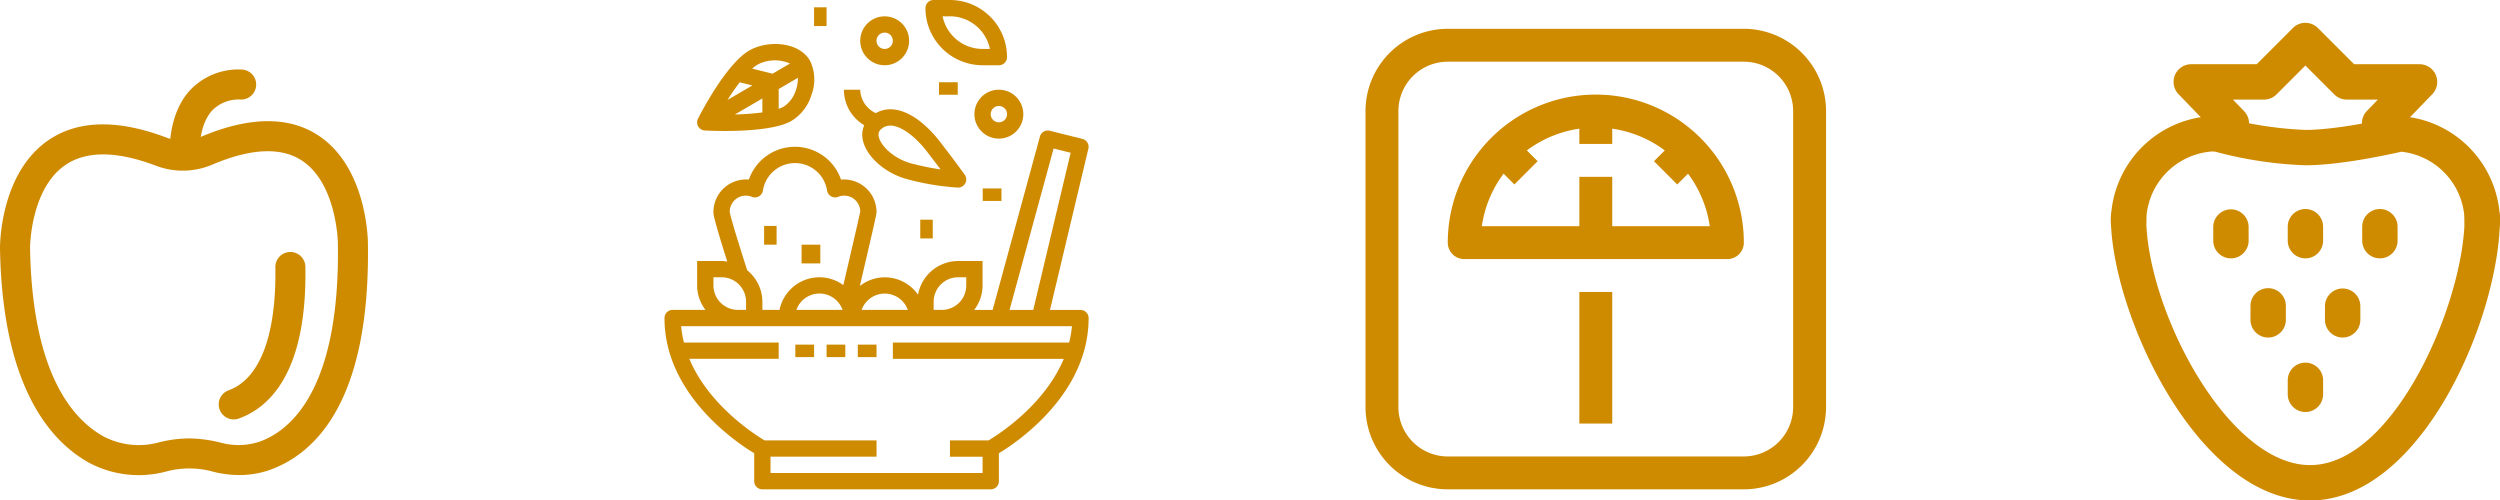
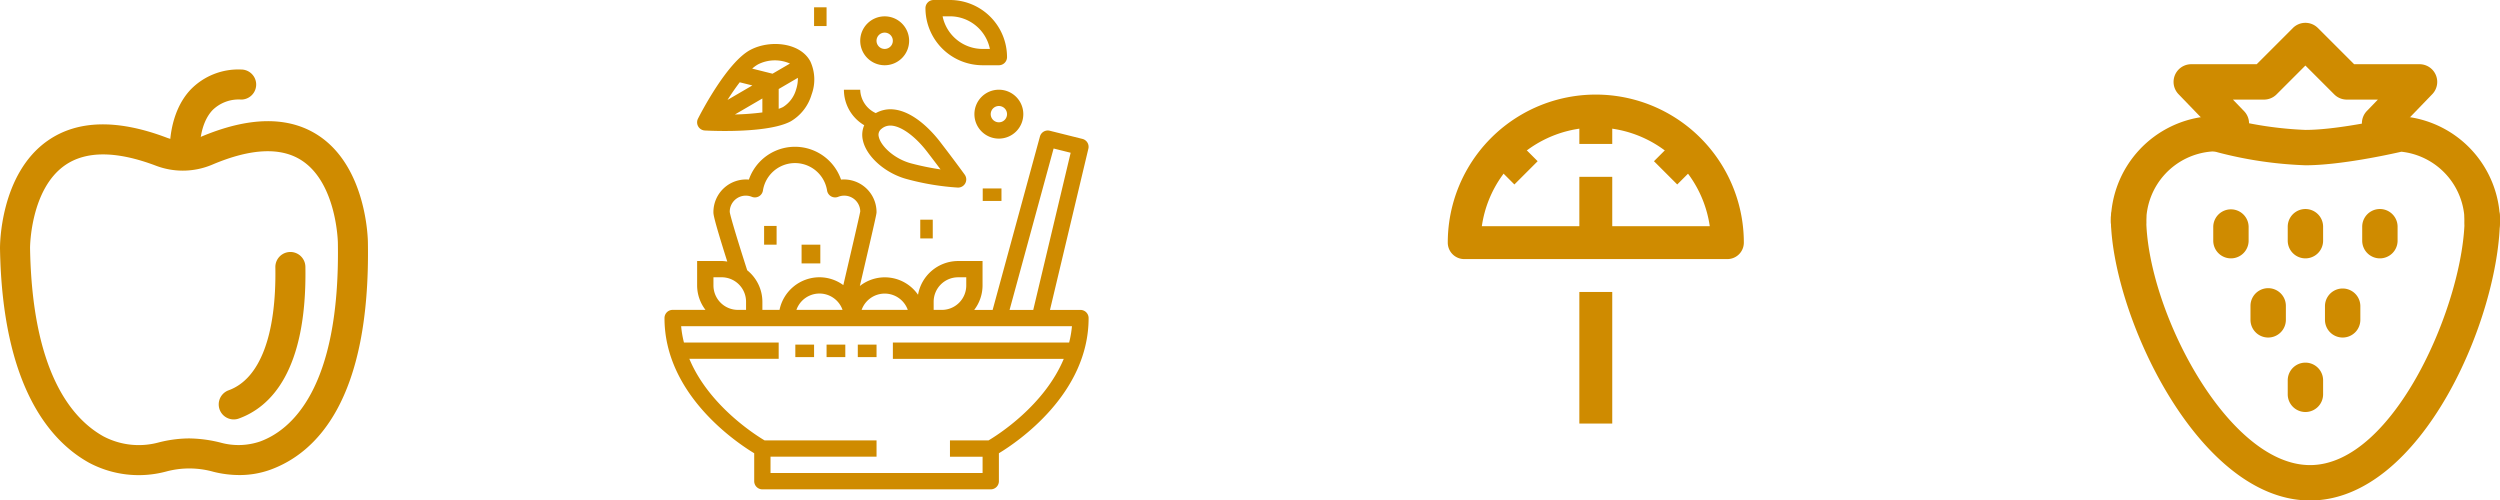
<svg xmlns="http://www.w3.org/2000/svg" width="419.265" height="83.928" viewBox="0 0 419.265 83.928">
  <g id="Grupo_7107" data-name="Grupo 7107" transform="translate(-808 -2475.732)">
    <g id="Grupo_6822" data-name="Grupo 6822" transform="translate(808 2487.391)">
      <g id="Grupo_6570" data-name="Grupo 6570" transform="translate(0 8.661)">
        <g id="Grupo_6569" data-name="Grupo 6569">
          <path id="Caminho_13509" data-name="Caminho 13509" d="M700.7,802.064a17.9,17.9,0,0,1-4.328-.545,14.935,14.935,0,0,0-7.949-.044A17.732,17.732,0,0,1,675.506,800c-6.6-3.659-14.554-12.87-14.937-35.972V764c0-.505.012-12.452,8.022-18.026,4.96-3.454,11.661-3.618,19.915-.5a7.642,7.642,0,0,0,5.712-.114c8.106-3.439,14.748-3.524,19.735-.253,8.111,5.318,8.31,17.428,8.315,17.941.439,26.451-8.672,35.339-16.393,38.134A15.164,15.164,0,0,1,700.7,802.064Zm-8.465-6.143a22.382,22.382,0,0,1,5.352.71,11.257,11.257,0,0,0,6.574-.187c5.059-1.83,13.481-8.6,13.071-33.333,0-.114-.193-9.975-6.054-13.8-3.493-2.282-8.538-2.05-14.992.688a12.659,12.659,0,0,1-9.458.189c-6.6-2.5-11.726-2.523-15.243-.088-5.753,3.987-5.874,13.51-5.876,13.865.348,20.679,6.9,28.615,12.341,31.628a12.709,12.709,0,0,0,9.256.994,21.239,21.239,0,0,1,4.751-.663Z" transform="translate(-660.569 -742.715)" fill="#cf8b00" />
        </g>
      </g>
      <g id="Grupo_6572" data-name="Grupo 6572" transform="translate(28.475)">
        <g id="Grupo_6571" data-name="Grupo 6571">
          <path id="Caminho_13510" data-name="Caminho 13510" d="M731.054,738.154a2.514,2.514,0,0,1-2.513-2.38c-.013-.258-.294-6.38,3.509-10.391a11.147,11.147,0,0,1,8.451-3.34,2.519,2.519,0,1,1,0,5.038,6.251,6.251,0,0,0-4.78,1.751c-2.314,2.42-2.151,6.641-2.148,6.683a2.524,2.524,0,0,1-2.394,2.634C731.137,738.152,731.1,738.154,731.054,738.154Z" transform="translate(-728.532 -722.043)" fill="#cf8b00" />
        </g>
      </g>
      <g id="Grupo_6574" data-name="Grupo 6574" transform="translate(36.683 30.599)">
        <g id="Grupo_6573" data-name="Grupo 6573">
          <path id="Caminho_13511" data-name="Caminho 13511" d="M750.643,823.16a2.519,2.519,0,0,1-.859-4.888c5.242-1.9,8.024-9.227,7.835-20.632a2.519,2.519,0,0,1,5.038-.084c.292,17.589-5.905,23.55-11.156,25.451A2.511,2.511,0,0,1,750.643,823.16Z" transform="translate(-748.123 -795.077)" fill="#cf8b00" />
        </g>
      </g>
    </g>
    <g id="scales" transform="translate(1037.008 2480.562)">
      <g id="Grupo_6753" data-name="Grupo 6753" transform="translate(0 0)">
-         <path id="Caminho_13604" data-name="Caminho 13604" d="M239.956,1300.728H190.3a13.808,13.808,0,0,1-13.792-13.792v-49.652a13.808,13.808,0,0,1,13.792-13.792h49.652a13.808,13.808,0,0,1,13.792,13.792v49.652A13.808,13.808,0,0,1,239.956,1300.728ZM190.3,1229.009a8.284,8.284,0,0,0-8.275,8.275v49.652a8.284,8.284,0,0,0,8.275,8.275h49.652a8.284,8.284,0,0,0,8.275-8.275v-49.652a8.284,8.284,0,0,0-8.275-8.275Z" transform="translate(-176.513 -1223.492)" fill="#cf8b00" />
-       </g>
+         </g>
      <g id="Grupo_6754" data-name="Grupo 6754" transform="translate(35.859 24.826)">
        <rect id="Retângulo_2172" data-name="Retângulo 2172" width="5.517" height="11.034" fill="#cf8b00" />
      </g>
      <g id="Grupo_6755" data-name="Grupo 6755" transform="translate(35.859 44.135)">
        <rect id="Retângulo_2173" data-name="Retângulo 2173" width="5.517" height="22.067" fill="#cf8b00" />
      </g>
      <g id="Grupo_6756" data-name="Grupo 6756" transform="translate(13.792 11.034)">
        <path id="Caminho_13605" data-name="Caminho 13605" d="M256.324,1277.411H212.19a2.759,2.759,0,0,1-2.759-2.759,24.826,24.826,0,0,1,49.652,0A2.759,2.759,0,0,1,256.324,1277.411Zm-41.18-5.517h38.225a19.311,19.311,0,0,0-38.225,0Z" transform="translate(-209.431 -1249.827)" fill="#cf8b00" />
      </g>
      <g id="Grupo_6757" data-name="Grupo 6757" transform="translate(35.859 13.792)">
        <rect id="Retângulo_2174" data-name="Retângulo 2174" width="5.517" height="5.517" fill="#cf8b00" />
      </g>
      <g id="Grupo_6758" data-name="Grupo 6758" transform="translate(21.063 18.305)">
        <rect id="Retângulo_2175" data-name="Retângulo 2175" width="5.516" height="5.517" transform="matrix(0.707, -0.707, 0.707, 0.707, 0, 3.901)" fill="#cf8b00" />
      </g>
      <g id="Grupo_6759" data-name="Grupo 6759" transform="translate(48.37 18.306)">
        <rect id="Retângulo_2176" data-name="Retângulo 2176" width="5.516" height="5.516" transform="translate(0 3.901) rotate(-45)" fill="#cf8b00" />
      </g>
    </g>
    <g id="Grupo_6653" data-name="Grupo 6653" transform="translate(-815.734 1757.52)">
      <g id="Grupo_6634" data-name="Grupo 6634" transform="translate(1977.734 751.709)">
        <g id="Grupo_6633" data-name="Grupo 6633" transform="translate(0)">
          <path id="Caminho_13536" data-name="Caminho 13536" d="M2011.147,832.6c-18.969,0-33.413-31.635-33.413-47.466a2.967,2.967,0,0,1,5.933,0c0,15.253,13.578,41.532,27.48,41.532,14.184,0,25.919-27.5,25.919-41.532a2.967,2.967,0,0,1,5.933,0C2043,801.8,2029.864,832.6,2011.147,832.6Z" transform="translate(-1977.734 -782.164)" fill="#cf8b00" />
        </g>
      </g>
      <g id="Grupo_6636" data-name="Grupo 6636" transform="translate(2040.033 755.456)">
        <g id="Grupo_6635" data-name="Grupo 6635">
          <path id="Caminho_13537" data-name="Caminho 13537" d="M2103.988,789.758" transform="translate(-2103.988 -789.758)" fill="#cf8b00" />
        </g>
      </g>
      <g id="Grupo_6638" data-name="Grupo 6638" transform="translate(1977.734 737.68)">
        <g id="Grupo_6637" data-name="Grupo 6637" transform="translate(0)">
          <path id="Caminho_13538" data-name="Caminho 13538" d="M2040.033,774.477a2.967,2.967,0,0,1-2.967-2.967,11.9,11.9,0,0,0-10.6-11.8c-2.079.475-10.323,2.274-16.1,2.274a66.929,66.929,0,0,1-14.694-2.165,2.987,2.987,0,0,0-.983-.146,11.9,11.9,0,0,0-11.022,11.836,2.967,2.967,0,0,1-5.933,0,17.85,17.85,0,0,1,16.533-17.755,8.382,8.382,0,0,1,3,.351,61.833,61.833,0,0,0,13.1,1.947c5.828,0,15.107-2.2,15.2-2.223a2.978,2.978,0,0,1,.9-.074A17.85,17.85,0,0,1,2043,771.51,2.967,2.967,0,0,1,2040.033,774.477Z" transform="translate(-1977.734 -753.734)" fill="#cf8b00" />
        </g>
      </g>
      <g id="Grupo_6640" data-name="Grupo 6640" transform="translate(1988.261 722.042)">
        <g id="Grupo_6639" data-name="Grupo 6639" transform="translate(0)">
          <path id="Caminho_13539" data-name="Caminho 13539" d="M2033.613,741.853a2.966,2.966,0,0,1-2.134-5.028l1.845-1.911h-5.214a2.967,2.967,0,0,1-2.1-.869l-4.841-4.841-4.841,4.841a2.968,2.968,0,0,1-2.1.869h-5.213l1.845,1.911a2.967,2.967,0,1,1-4.267,4.123l-6.7-6.939a2.967,2.967,0,0,1,2.134-5.028h10.973l6.069-6.069a2.966,2.966,0,0,1,4.2,0l6.069,6.069h10.973a2.967,2.967,0,0,1,2.134,5.028l-6.7,6.939A2.959,2.959,0,0,1,2033.613,741.853Z" transform="translate(-1999.067 -722.042)" fill="#cf8b00" />
        </g>
      </g>
      <g id="Grupo_6642" data-name="Grupo 6642" transform="translate(2007.4 753.27)">
        <g id="Grupo_6641" data-name="Grupo 6641" transform="translate(0 0)">
          <path id="Caminho_13540" data-name="Caminho 13540" d="M2040.821,793.6a2.967,2.967,0,0,1-2.966-2.967v-2.342a2.966,2.966,0,1,1,5.933,0v2.342A2.967,2.967,0,0,1,2040.821,793.6Z" transform="translate(-2037.855 -785.328)" fill="#cf8b00" />
        </g>
      </g>
      <g id="Grupo_6644" data-name="Grupo 6644" transform="translate(2007.4 779.033)">
        <g id="Grupo_6643" data-name="Grupo 6643" transform="translate(0)">
          <path id="Caminho_13541" data-name="Caminho 13541" d="M2040.821,845.813a2.967,2.967,0,0,1-2.966-2.967V840.5a2.966,2.966,0,1,1,5.933,0v2.342A2.967,2.967,0,0,1,2040.821,845.813Z" transform="translate(-2037.855 -837.538)" fill="#cf8b00" />
        </g>
      </g>
      <g id="Grupo_6646" data-name="Grupo 6646" transform="translate(2019.891 753.27)">
        <g id="Grupo_6645" data-name="Grupo 6645" transform="translate(0 0)">
          <path id="Caminho_13542" data-name="Caminho 13542" d="M2066.134,793.6a2.967,2.967,0,0,1-2.967-2.967v-2.342a2.967,2.967,0,0,1,5.934,0v2.342A2.967,2.967,0,0,1,2066.134,793.6Z" transform="translate(-2063.168 -785.328)" fill="#cf8b00" />
        </g>
      </g>
      <g id="Grupo_6648" data-name="Grupo 6648" transform="translate(1994.909 753.27)">
        <g id="Grupo_6647" data-name="Grupo 6647" transform="translate(0 0)">
          <path id="Caminho_13543" data-name="Caminho 13543" d="M2015.508,793.6a2.967,2.967,0,0,1-2.967-2.967v-2.342a2.967,2.967,0,0,1,5.933,0v2.342A2.967,2.967,0,0,1,2015.508,793.6Z" transform="translate(-2012.541 -785.328)" fill="#cf8b00" />
        </g>
      </g>
      <g id="Grupo_6650" data-name="Grupo 6650" transform="translate(2013.645 766.542)">
        <g id="Grupo_6649" data-name="Grupo 6649" transform="translate(0)">
          <path id="Caminho_13544" data-name="Caminho 13544" d="M2053.477,820.5a2.967,2.967,0,0,1-2.967-2.967V815.19a2.967,2.967,0,0,1,5.933,0v2.342A2.967,2.967,0,0,1,2053.477,820.5Z" transform="translate(-2050.51 -812.224)" fill="#cf8b00" />
        </g>
      </g>
      <g id="Grupo_6652" data-name="Grupo 6652" transform="translate(2001.154 766.542)">
        <g id="Grupo_6651" data-name="Grupo 6651">
          <path id="Caminho_13545" data-name="Caminho 13545" d="M2028.163,820.5a2.967,2.967,0,0,1-2.967-2.967V815.19a2.967,2.967,0,0,1,5.934,0v2.342A2.967,2.967,0,0,1,2028.163,820.5Z" transform="translate(-2025.196 -812.224)" fill="#cf8b00" />
        </g>
      </g>
    </g>
    <g id="Grupo_7064" data-name="Grupo 7064" transform="translate(1636.437 4500.732)">
      <path id="Caminho_21156" data-name="Caminho 21156" d="M913.756,946.095h-5.107l6.438-27.039a1.368,1.368,0,0,0-1-1.641l-5.471-1.368a1.366,1.366,0,0,0-1.652.967l-7.932,29.081h-3.093a6.768,6.768,0,0,0,1.4-4.1v-4.1h-4.1a6.838,6.838,0,0,0-6.72,5.658,6.762,6.762,0,0,0-9.759-1.466c2.8-11.976,2.8-12.126,2.8-12.4a5.471,5.471,0,0,0-5.953-5.448,8.177,8.177,0,0,0-15.455,0,5.471,5.471,0,0,0-5.948,5.448c0,.37.008.99,2.325,8.3a6.781,6.781,0,0,0-.957-.1h-4.1v4.1a6.768,6.768,0,0,0,1.4,4.1h-5.507A1.368,1.368,0,0,0,844,947.463c0,12.73,11.935,20.79,15.045,22.67v4.685a1.368,1.368,0,0,0,1.368,1.368h38.3a1.368,1.368,0,0,0,1.368-1.368v-4.685c3.11-1.881,15.045-9.94,15.045-22.67a1.368,1.368,0,0,0-1.368-1.368Zm-4.5-27.071,2.86.714-6.275,26.357H901.87Zm-20.116,25.7a4.1,4.1,0,0,1,4.1-4.1h1.368v1.368a4.1,4.1,0,0,1-4.1,4.1h-1.368Zm-8.207-1.368a4.11,4.11,0,0,1,3.869,2.735H877.06a4.11,4.11,0,0,1,3.869-2.735Zm-7.073,2.735h-7.738a4.1,4.1,0,0,1,7.738,0Zm-18.915-16.413a2.689,2.689,0,0,1,3.725-2.539,1.368,1.368,0,0,0,1.838-1.061,5.444,5.444,0,0,1,10.759,0,1.368,1.368,0,0,0,1.838,1.061,2.688,2.688,0,0,1,3.725,2.446c-.184.97-1.786,7.847-2.84,12.351a6.775,6.775,0,0,0-4-1.316,6.851,6.851,0,0,0-6.7,5.471h-2.873v-1.368a6.8,6.8,0,0,0-2.549-5.28c-2.54-7.924-2.894-9.509-2.922-9.765Zm-2.735,12.31v-1.368h1.368a4.1,4.1,0,0,1,4.1,4.1v1.368H856.31a4.1,4.1,0,0,1-4.1-4.1Zm46.134,25.987h-6.469v2.736h5.471v2.735H861.781v-2.735h17.781v-2.736H860.783c-1.541-.911-9.365-5.866-12.616-13.678h14.982v-2.736H847.262a17.019,17.019,0,0,1-.47-2.736h65.54a17.033,17.033,0,0,1-.47,2.736H882.3V954.3h28.66c-3.251,7.811-11.076,12.767-12.616,13.678Zm0,0" transform="translate(-1560.997 -2919.12)" fill="#cf8b00" />
      <rect id="Retângulo_2363" data-name="Retângulo 2363" width="71.234" height="81.71" transform="translate(-717.053 -2024.822)" fill="none" />
      <rect id="Retângulo_2364" data-name="Retângulo 2364" width="3.143" height="2.095" transform="translate(-695.055 -1967.206)" fill="#cf8b00" />
      <rect id="Retângulo_2365" data-name="Retângulo 2365" width="3.143" height="2.095" transform="translate(-689.817 -1967.206)" fill="#cf8b00" />
      <rect id="Retângulo_2366" data-name="Retângulo 2366" width="3.143" height="2.095" transform="translate(-684.579 -1967.206)" fill="#cf8b00" />
      <path id="Caminho_21157" data-name="Caminho 21157" d="M979.407,891.955a4.026,4.026,0,0,0-.232,2.509c.589,2.762,3.777,5.572,7.418,6.536a42.7,42.7,0,0,0,8.507,1.413h.049a1.367,1.367,0,0,0,1.11-2.165c-.015-.022-1.547-2.151-4.13-5.508-1.148-1.492-4.195-5.006-7.7-5.422a5.032,5.032,0,0,0-3.085.606,4.454,4.454,0,0,1-2.61-3.924H976a6.9,6.9,0,0,0,3.407,5.955Zm4.363.059a2.633,2.633,0,0,1,.337.021c1.689.2,3.931,1.875,5.854,4.378.877,1.141,1.632,2.136,2.245,2.954a44.488,44.488,0,0,1-4.915-1.008c-2.848-.753-5.112-2.914-5.443-4.461a1.245,1.245,0,0,1,.481-1.358,2.2,2.2,0,0,1,1.44-.522Zm0,0" transform="translate(-1662.907 -2895.955)" fill="#cf8b00" />
      <rect id="Retângulo_2367" data-name="Retângulo 2367" width="2.095" height="3.143" transform="translate(-700.292 -1987.11)" fill="#cf8b00" />
      <rect id="Retângulo_2368" data-name="Retângulo 2368" width="3.143" height="3.143" transform="translate(-694.007 -1983.967)" fill="#cf8b00" />
      <path id="Caminho_21158" data-name="Caminho 21158" d="M869.288,866.873c.358.02,1.654.082,3.366.082,3.407,0,8.462-.251,11.025-1.607a7.716,7.716,0,0,0,3.514-4.507,7.235,7.235,0,0,0-.208-5.548c-1.687-3.192-6.791-3.665-10.054-1.94-3.9,2.062-8.3,10.569-8.788,11.532a1.368,1.368,0,0,0,1.145,1.988Zm7.972-7.556-4.169,2.432c.642-1.014,1.343-2.033,2.052-2.96Zm1.677,2.187v2.34a43.235,43.235,0,0,1-4.6.343Zm5.655-1.5a5.073,5.073,0,0,1-2.189,2.934,5.836,5.836,0,0,1-.728.3v-3.321l3.218-1.878a5.975,5.975,0,0,1-.3,1.964Zm-1.033-4.354-2.916,1.7-3.412-.854a5.6,5.6,0,0,1,.983-.713,6.247,6.247,0,0,1,5.345-.139Zm0,0" transform="translate(-1579.521 -2869.989)" fill="#cf8b00" />
      <path id="Caminho_21159" data-name="Caminho 21159" d="M1045.574,830.942h2.736a1.368,1.368,0,0,0,1.368-1.368A9.586,9.586,0,0,0,1040.1,820h-2.735a1.368,1.368,0,0,0-1.368,1.368,9.586,9.586,0,0,0,9.574,9.574Zm-5.471-8.207a6.849,6.849,0,0,1,6.7,5.471h-1.231a6.849,6.849,0,0,1-6.7-5.471Zm0,0" transform="translate(-1709.229 -2845)" fill="#cf8b00" />
      <path id="Caminho_21160" data-name="Caminho 21160" d="M992.1,840.207a4.1,4.1,0,1,0-4.1-4.1,4.1,4.1,0,0,0,4.1,4.1Zm0-5.471a1.368,1.368,0,1,1-1.368,1.368,1.368,1.368,0,0,1,1.368-1.368Zm0,0" transform="translate(-1672.171 -2854.265)" fill="#cf8b00" />
      <path id="Caminho_21161" data-name="Caminho 21161" d="M1072,890.1a4.1,4.1,0,1,0,4.1-4.1,4.1,4.1,0,0,0-4.1,4.1Zm5.471,0a1.368,1.368,0,1,1-1.368-1.368,1.368,1.368,0,0,1,1.368,1.368Zm0,0" transform="translate(-1737.022 -2895.955)" fill="#cf8b00" />
      <rect id="Retângulo_2369" data-name="Retângulo 2369" width="2.095" height="3.143" transform="translate(-674.103 -1988.157)" fill="#cf8b00" />
-       <rect id="Retângulo_2370" data-name="Retângulo 2370" width="3.143" height="2.095" transform="translate(-670.961 -2011.204)" fill="#cf8b00" />
      <rect id="Retângulo_2371" data-name="Retângulo 2371" width="2.095" height="3.143" transform="translate(-691.912 -2023.774)" fill="#cf8b00" />
      <rect id="Retângulo_2372" data-name="Retângulo 2372" width="3.143" height="2.095" transform="translate(-663.628 -1993.395)" fill="#cf8b00" />
    </g>
  </g>
</svg>